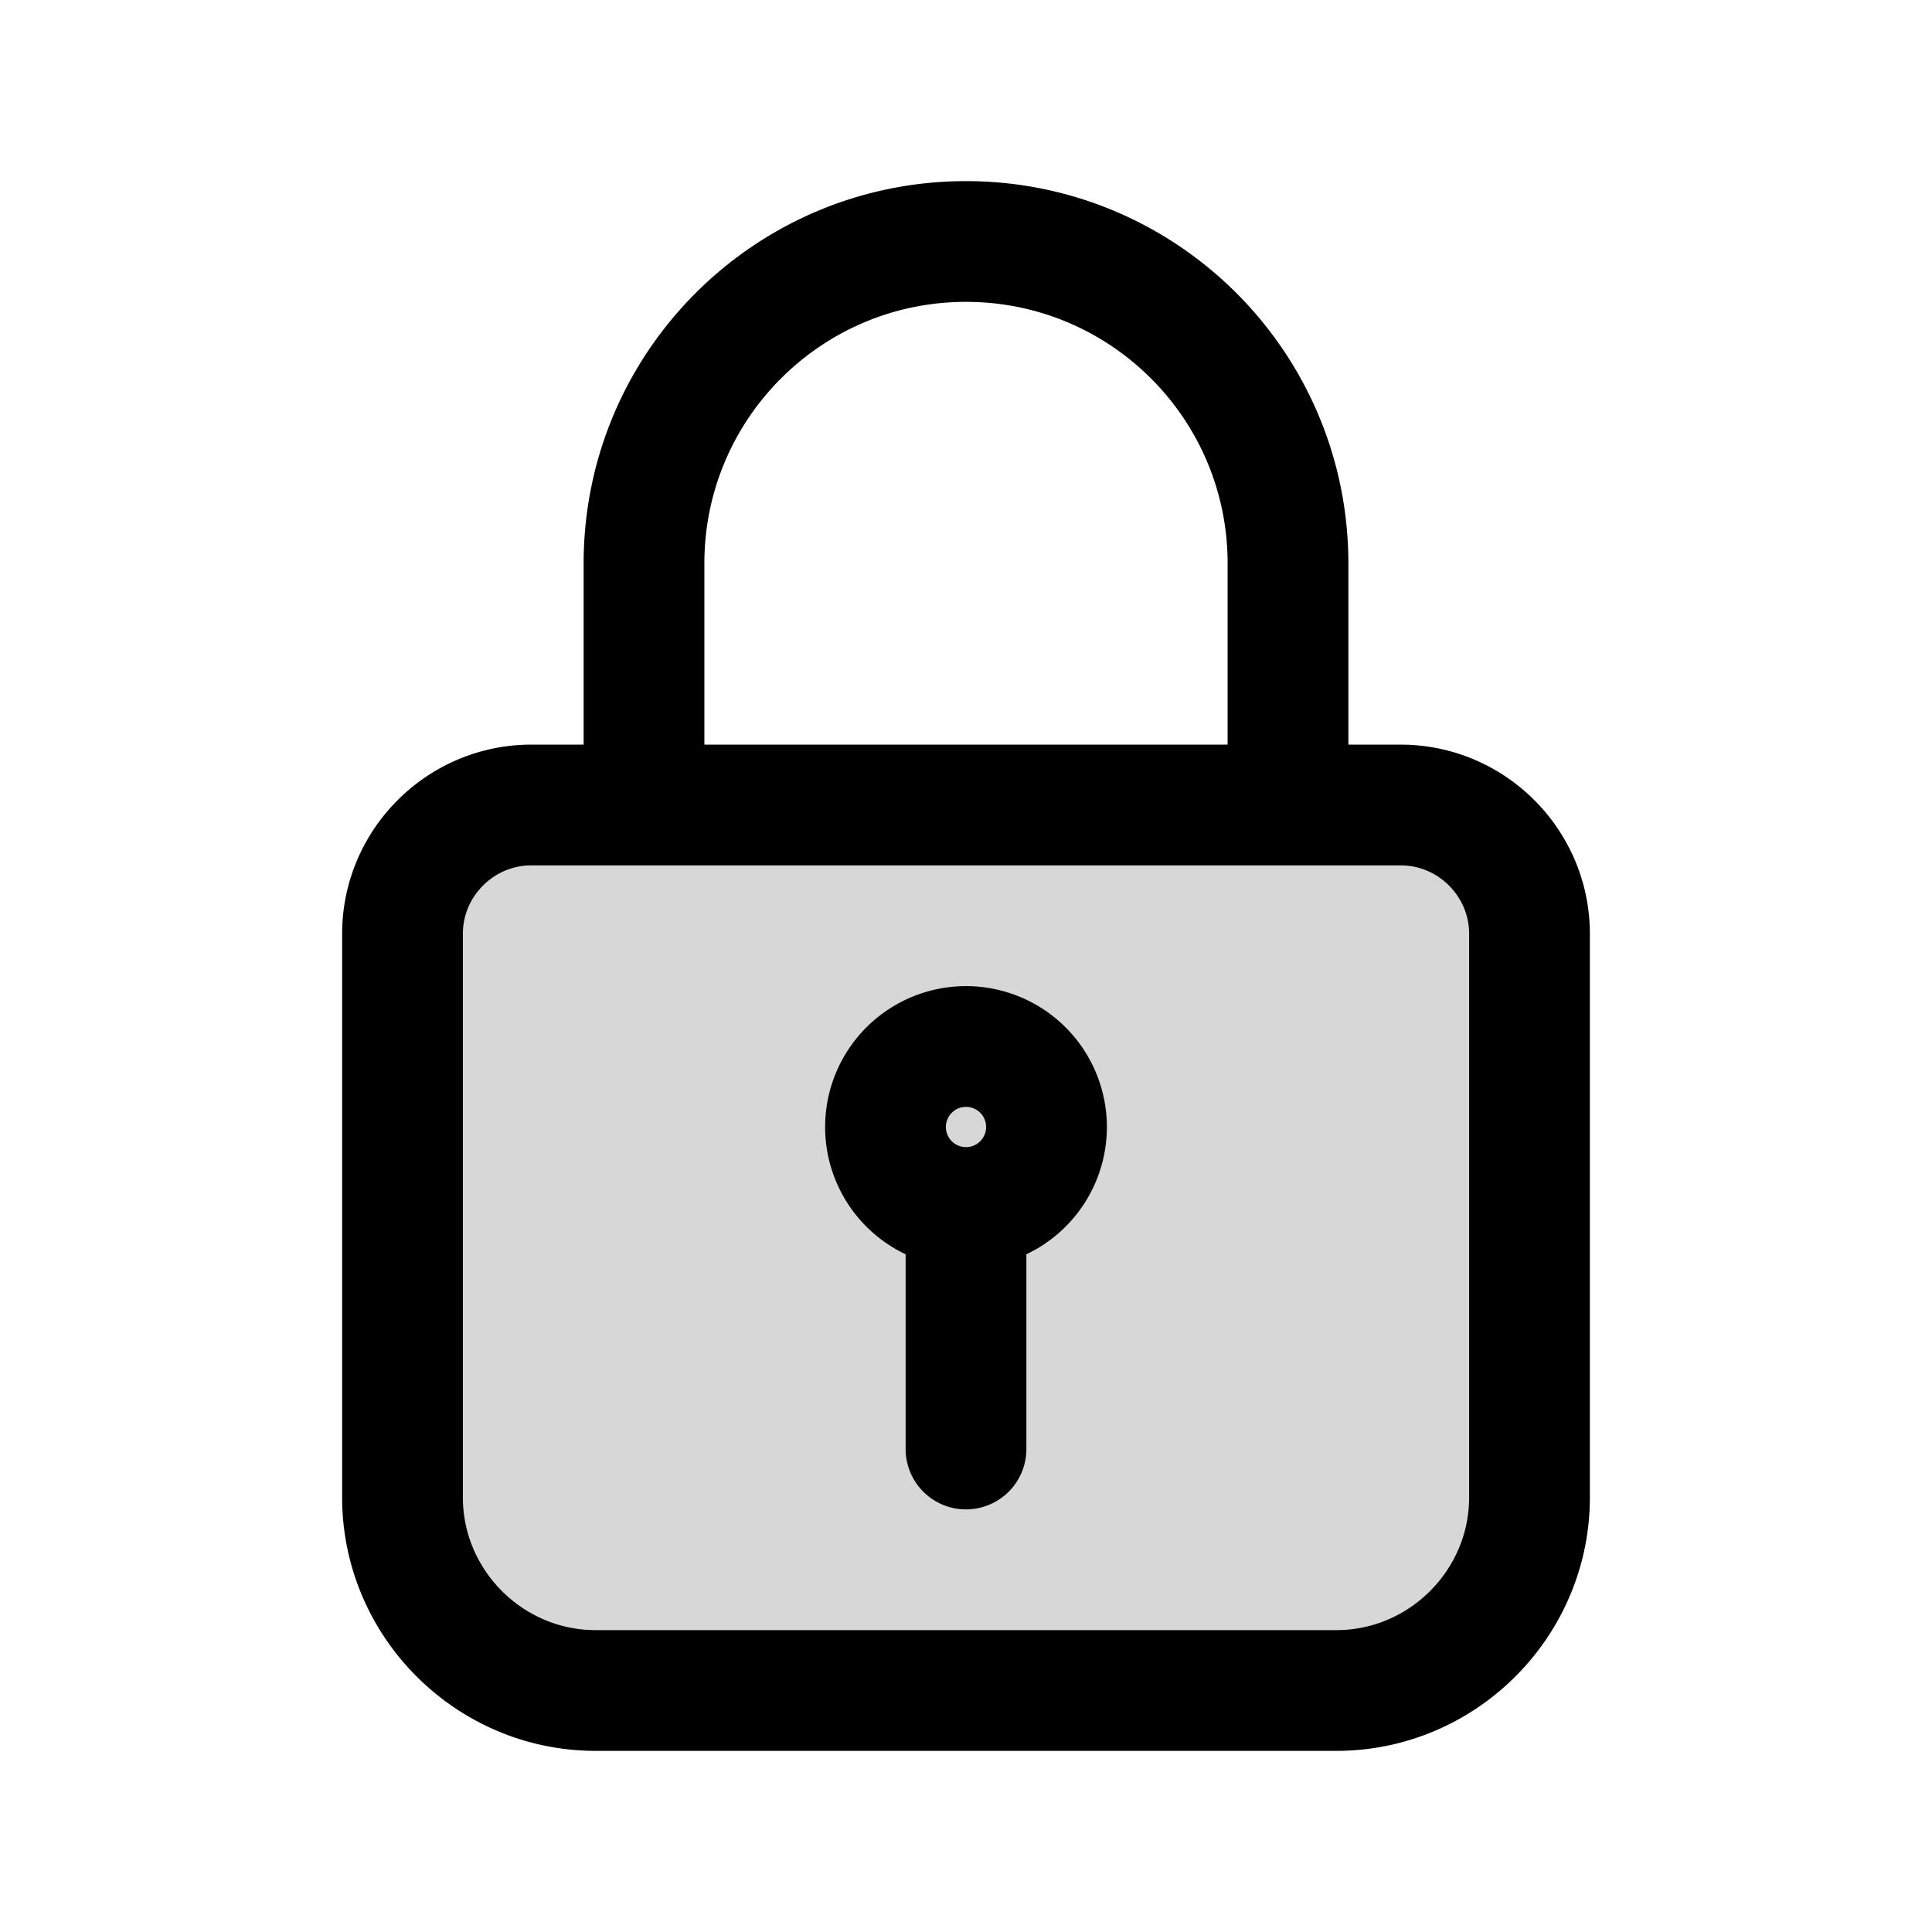
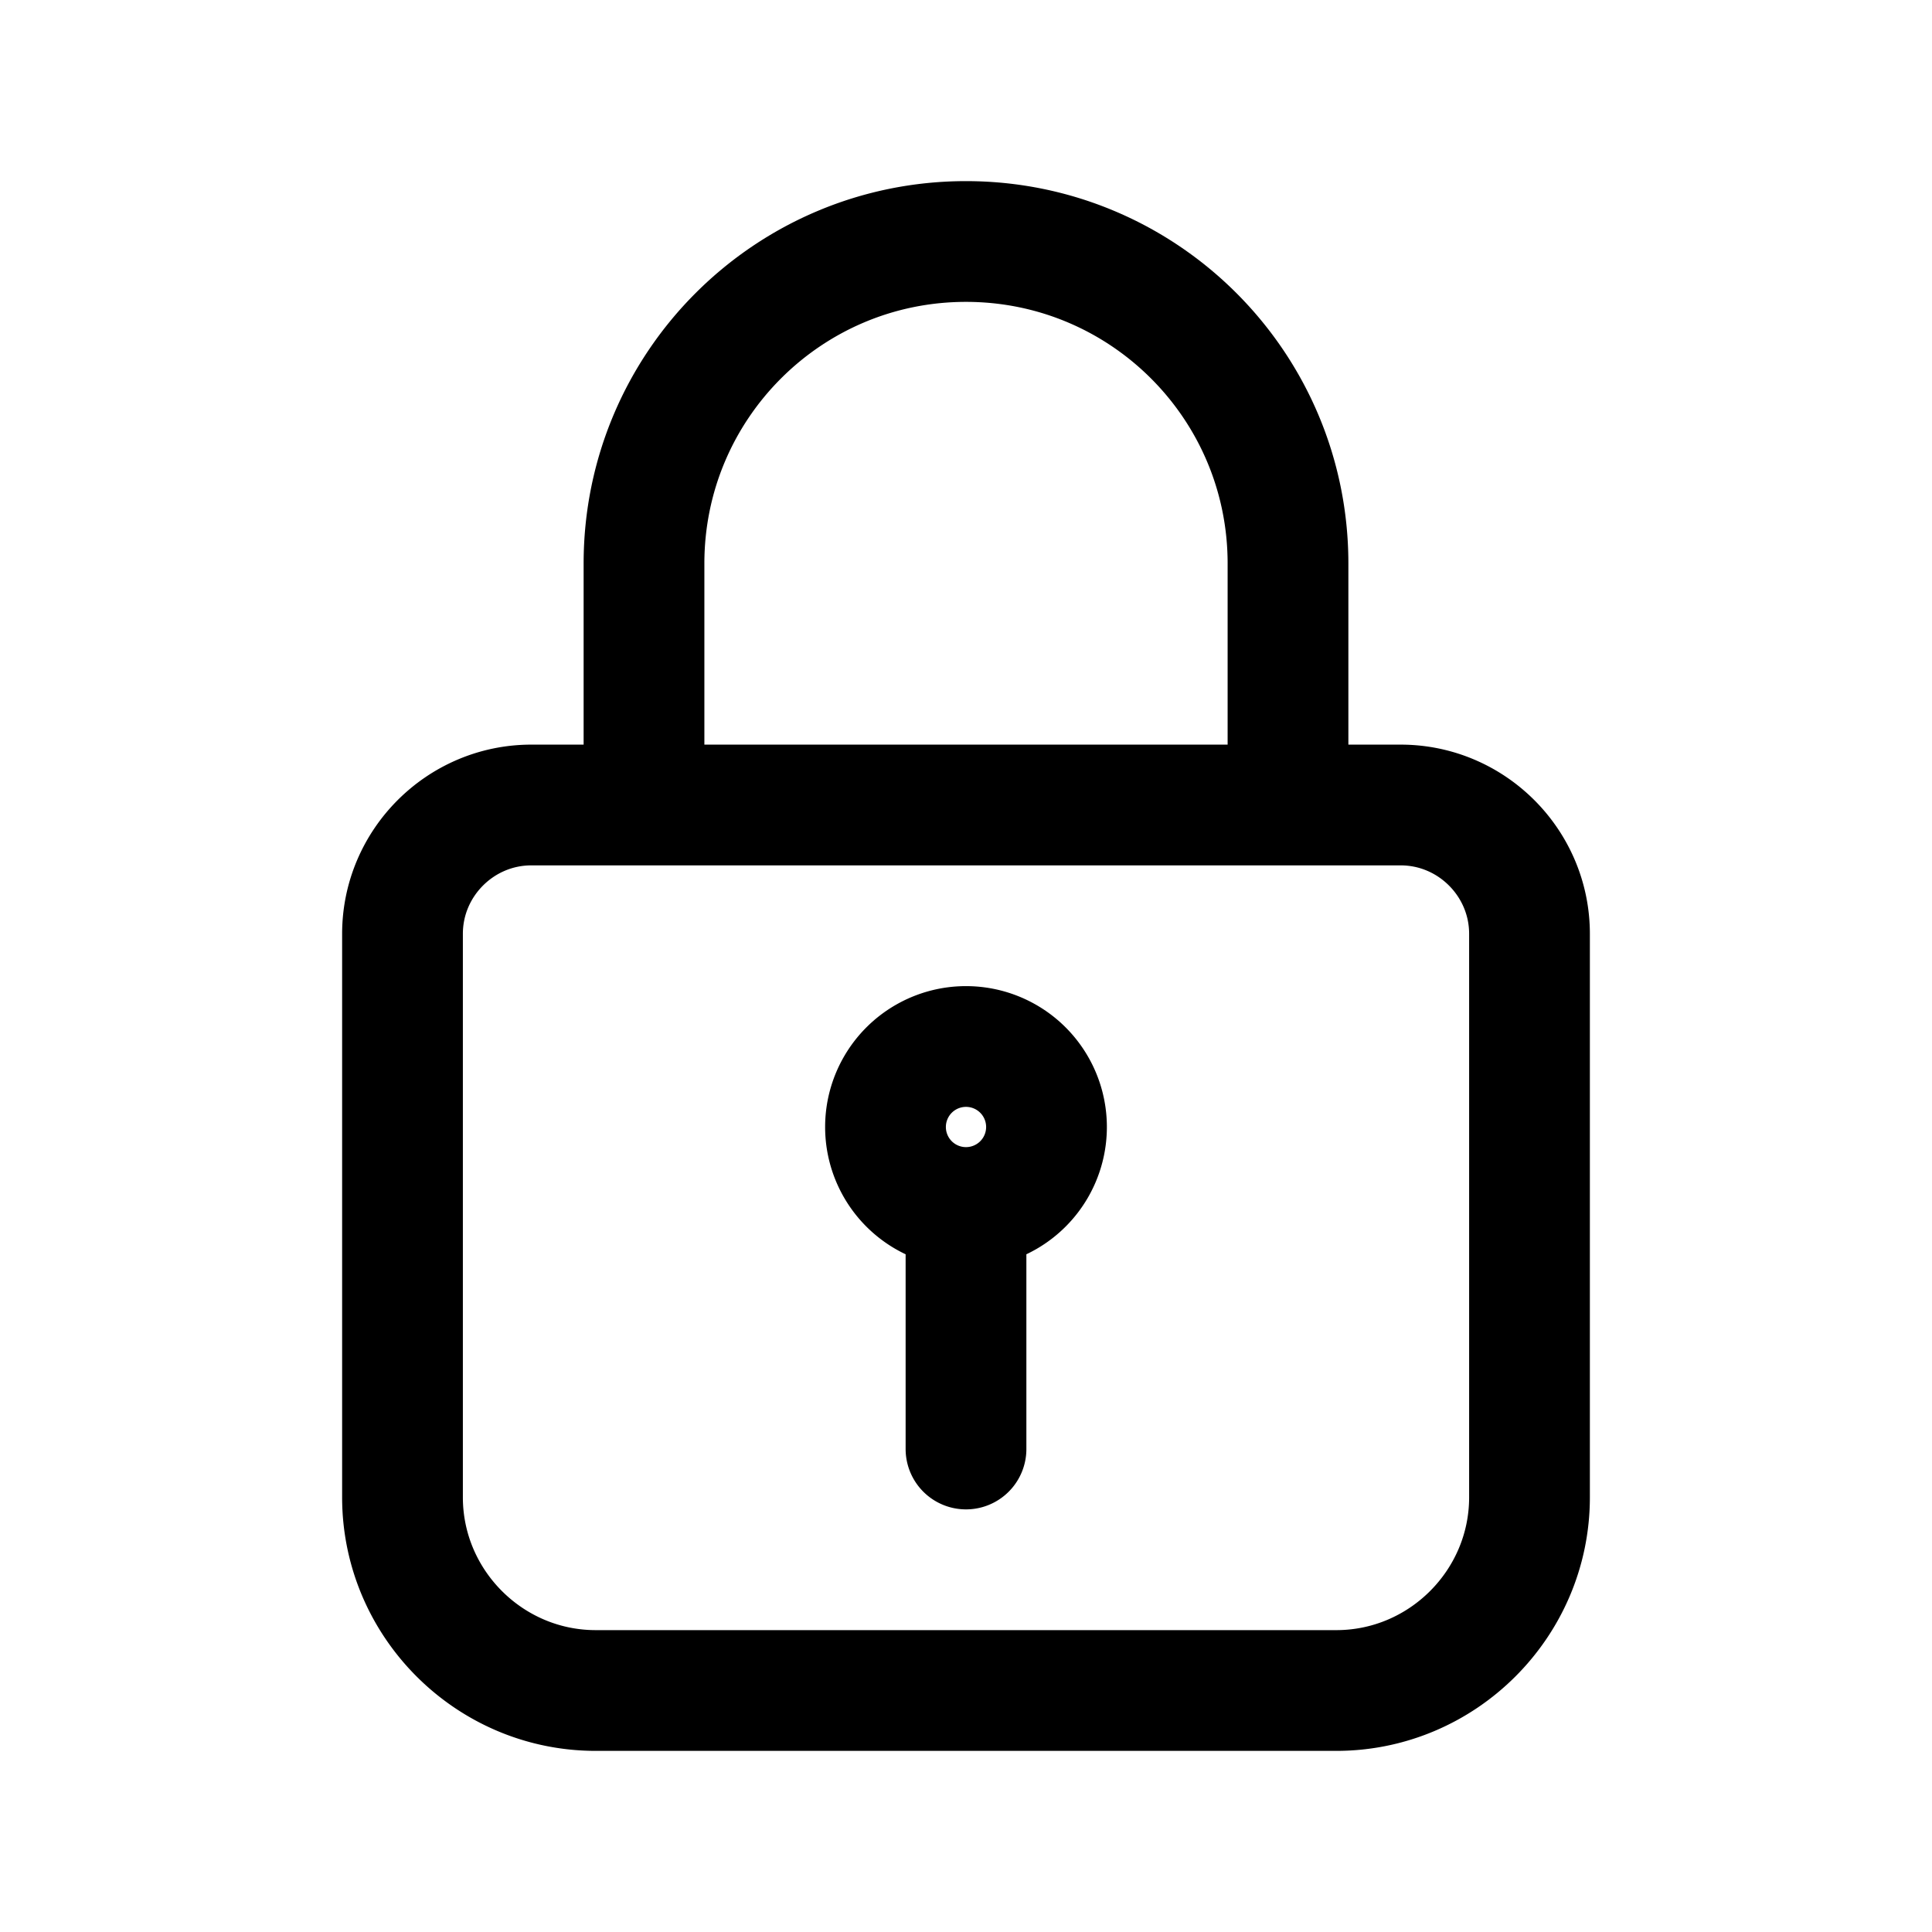
<svg xmlns="http://www.w3.org/2000/svg" width="24" height="24" fill="none" viewBox="0 0 24 24">
-   <path fill="#000" fill-opacity=".16" d="M6.6 10h10.8c.88 0 1.6.72 1.6 1.6v7c0 1.32-1.08 2.4-2.4 2.4H7.4C6.08 21 5 19.92 5 18.6v-7c0-.88.72-1.6 1.6-1.6" />
  <path stroke="#000" stroke-linecap="round" stroke-linejoin="round" stroke-miterlimit="10" stroke-width="1.5" d="M8 10V7c0-2.21 1.79-4 4-4s4 1.79 4 4v3m-4 5a1 1 0 1 0 0-2 1 1 0 0 0 0 2m0 0v3m-5.4-8h10.8c.88 0 1.6.72 1.6 1.6v7c0 1.32-1.08 2.4-2.4 2.4H7.4C6.08 21 5 19.92 5 18.6v-7c0-.88.72-1.6 1.6-1.6" />
</svg>